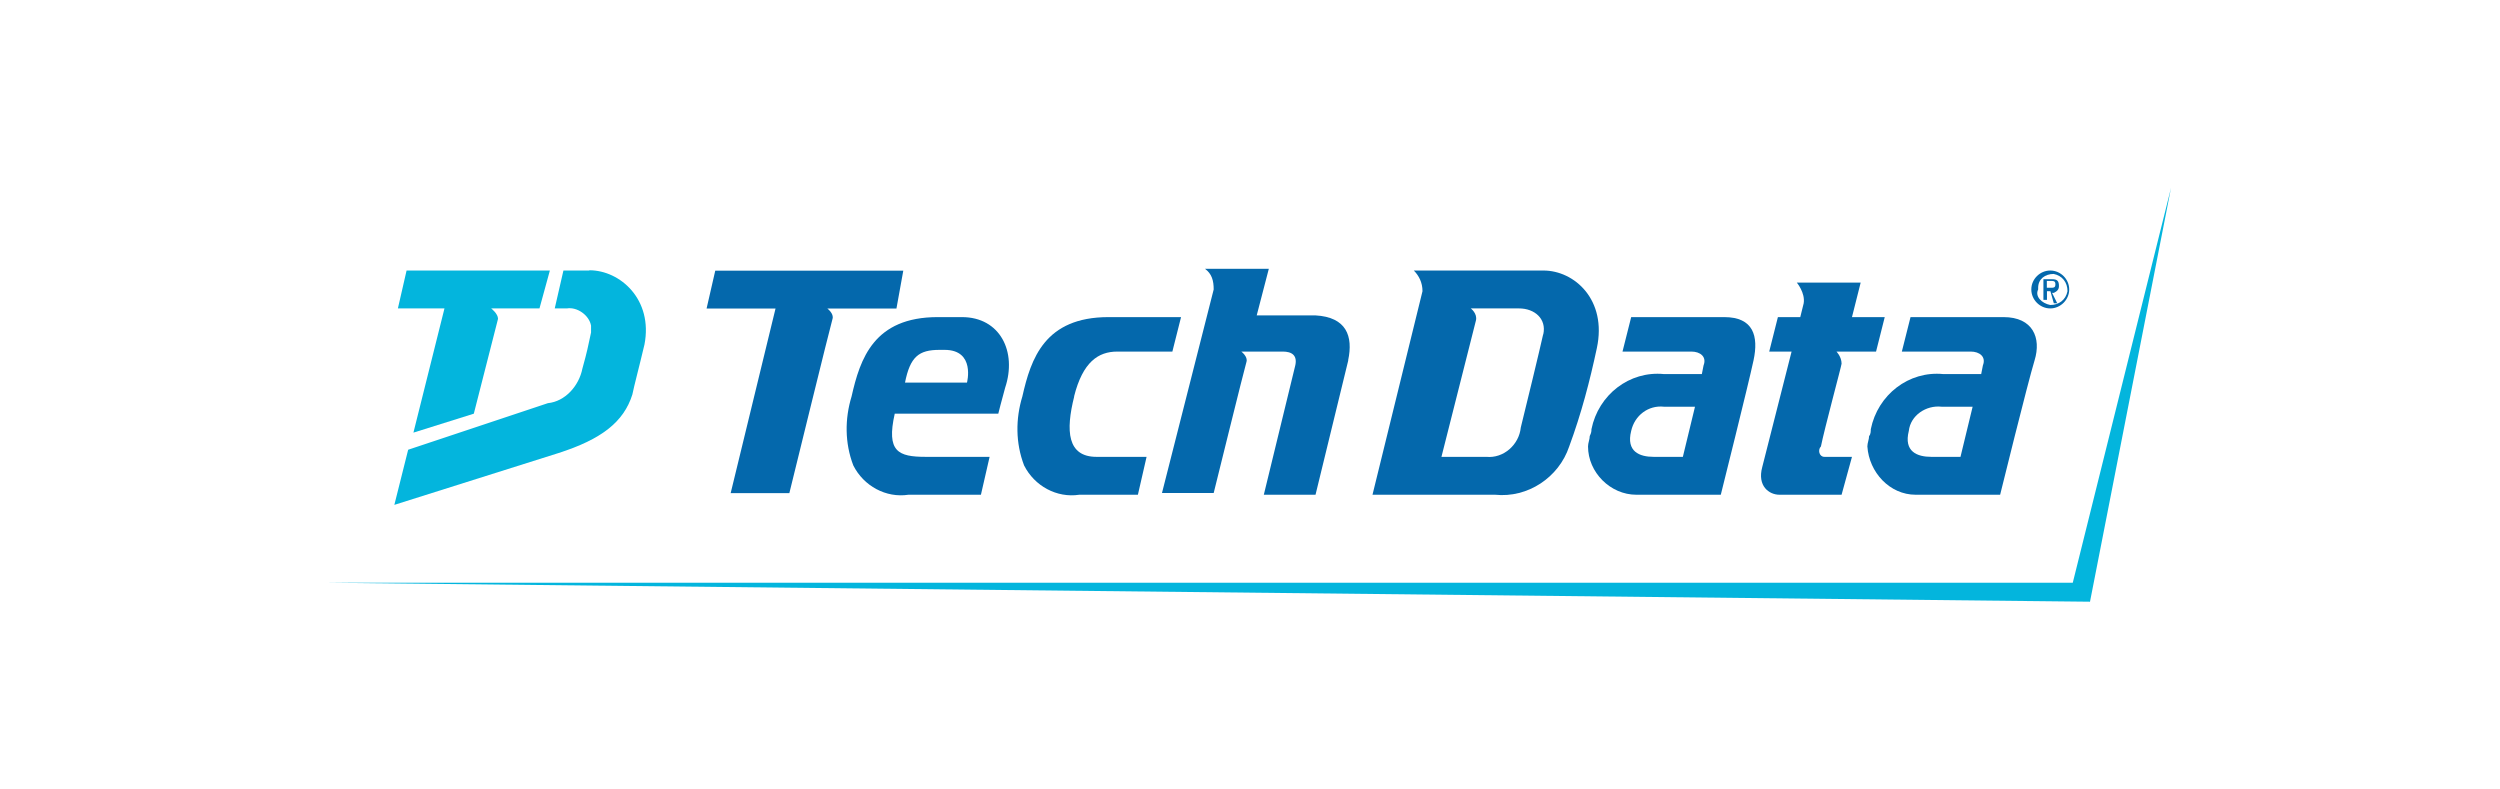
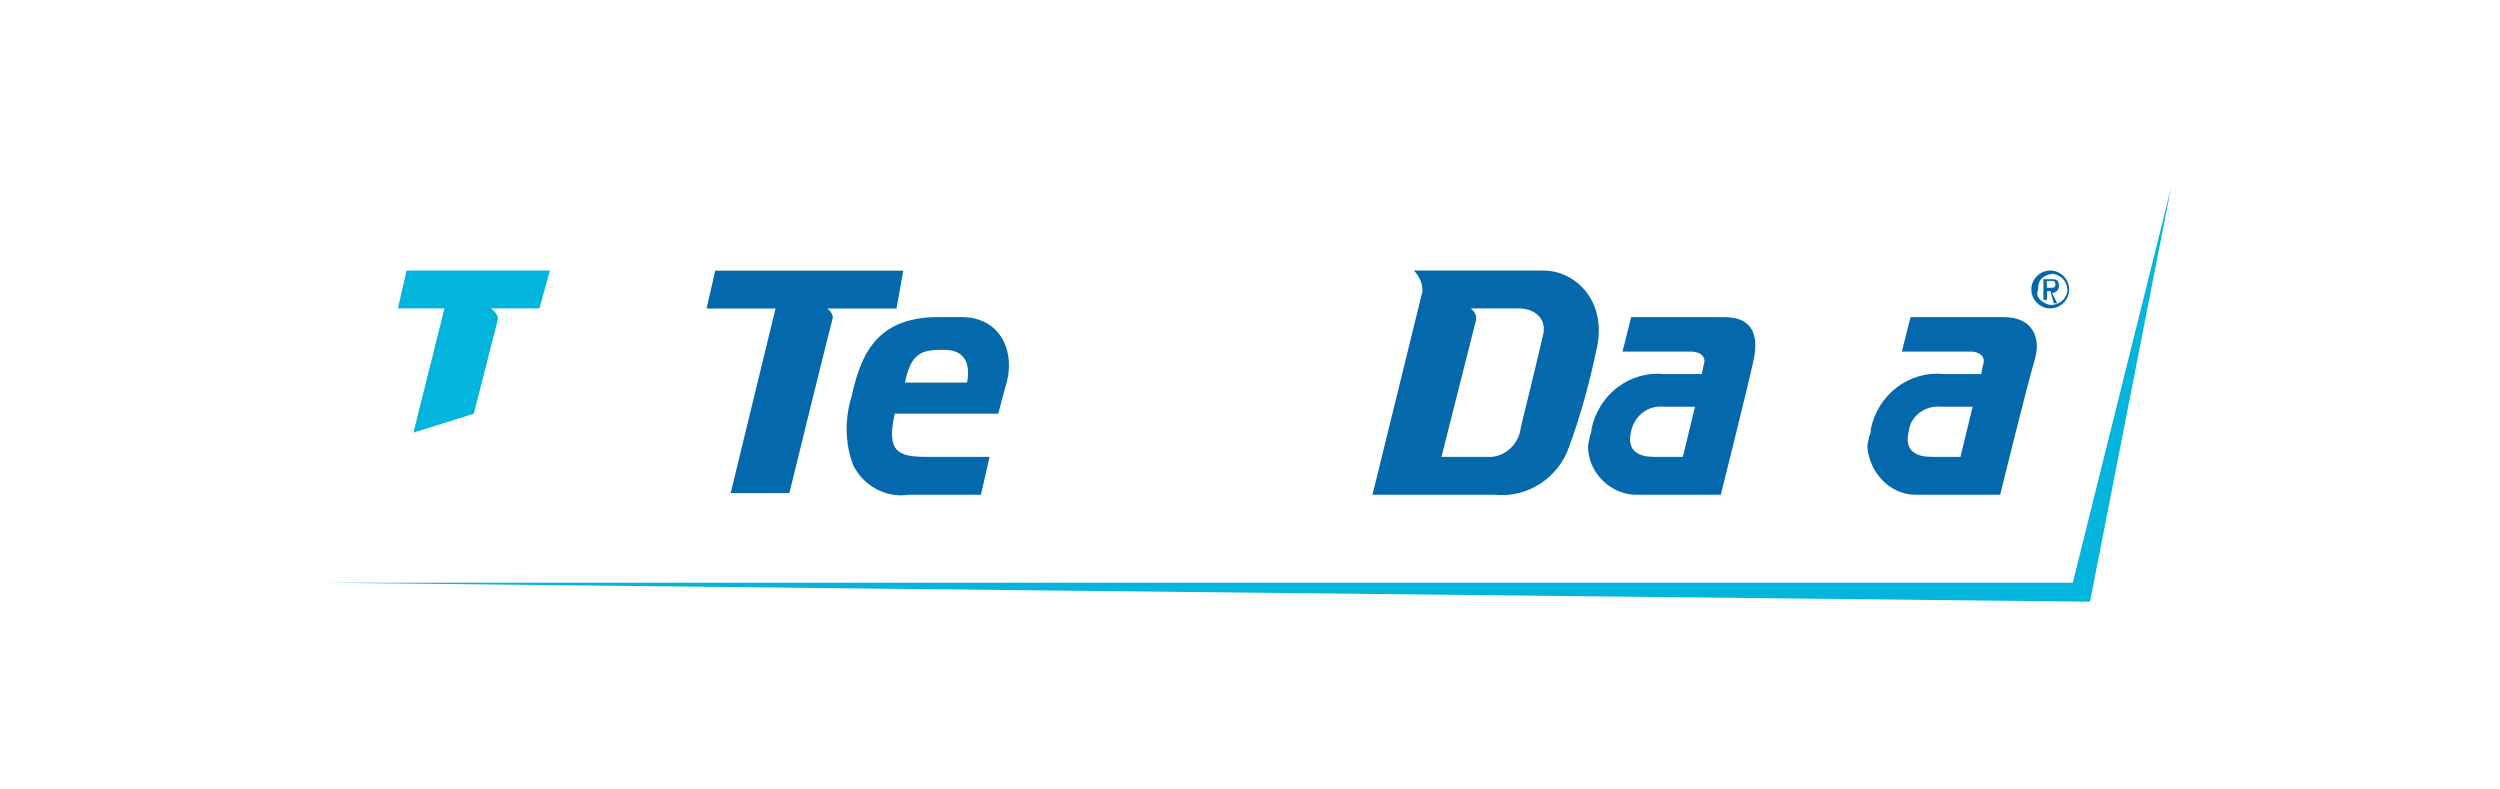
<svg xmlns="http://www.w3.org/2000/svg" id="Layer_1" data-name="Layer 1" width="190" height="60" viewBox="0 0 190 60">
  <defs>
    <style>
      .cls-1 {
        fill: #0468ac;
      }

      .cls-2 {
        fill: #03b5dd;
      }
    </style>
  </defs>
  <g id="Tech_data" data-name="Tech data">
    <g>
-       <path class="cls-2" d="m44.79,20.56h-1.97l-.66,2.88h.92c.79-.13,1.7.52,1.84,1.31v.52c-.26,1.18-.26,1.31-.66,2.75-.26,1.31-1.31,2.49-2.62,2.62l-10.62,3.54-1.05,4.19,12.45-3.93c3.28-1.05,4.98-2.36,5.64-4.46.13-.66.52-2.1.92-3.8.66-3.41-1.84-5.64-4.19-5.64Z" />
      <path class="cls-2" d="m30.9,20.56l-.66,2.88h3.54l-2.36,9.44,4.59-1.44,1.84-7.21c0-.39-.52-.79-.52-.79h3.67l.79-2.88h-10.88Z" />
    </g>
    <polygon class="cls-2" points="158.84 45.73 25 44.29 25 44.29 157.53 44.29 165 14.27 165 14.27 158.84 45.73" />
    <path class="cls-1" d="m155.82,21.87c.26,0,.39,0,.39-.26s-.13-.26-.39-.26h-.26v.52h.26Zm-.26.92h-.26v-1.57h.66c.39,0,.52.13.52.52,0,.26-.13.39-.39.52h-.13l.39.79h-.26l-.26-.92h-.26v.66Zm.26.39c.66,0,1.18-.39,1.31-1.05,0-.66-.39-1.18-1.05-1.31-.66,0-1.18.39-1.18,1.05v.13c-.26.52.26,1.05.92,1.18h0m-1.44-1.18c0-.79.66-1.44,1.44-1.44h0c.79,0,1.44.66,1.44,1.44s-.66,1.44-1.44,1.44h0c-.79,0-1.44-.66-1.44-1.44h0" />
    <path class="cls-1" d="m73.11,24.1h-1.84c-4.85,0-5.9,3.15-6.55,6.03-.52,1.7-.52,3.54.13,5.24.79,1.57,2.49,2.49,4.19,2.23h5.51l.66-2.88h-4.85c-2.1,0-3.01-.39-2.36-3.28h7.87s.26-1.05.52-1.97c.92-2.75-.39-5.37-3.28-5.37Zm.39,4.98h-4.72c.39-1.97,1.05-2.49,2.62-2.49h.39c2.36,0,1.7,2.49,1.7,2.49Z" />
-     <path class="cls-1" d="m102.47,27.38l-2.49,10.22h-3.93l2.36-9.7c.26-.92-.26-1.18-.92-1.18h-3.15s.52.39.39.79-2.49,9.96-2.49,9.96h-3.93l3.93-15.47c0-.66-.13-1.18-.66-1.57h4.85l-.92,3.54h4.46c2.36.13,2.88,1.57,2.49,3.41Z" />
    <path class="cls-1" d="m62.88,23.45s.52.39.39.79-3.28,13.24-3.28,13.24h-4.46l3.41-14.03h-5.24l.66-2.88h14.29l-.52,2.88h-5.24Z" />
    <path class="cls-1" d="m117.28,20.56h-9.83c.39.39.66.92.66,1.57-.52,2.1-3.8,15.47-3.8,15.47h9.31c2.49.26,4.85-1.31,5.64-3.67.92-2.49,1.57-4.98,2.1-7.47.79-3.67-1.7-5.9-4.06-5.9Zm0,4.85c-.26,1.18-1.31,5.51-1.7,7.08-.13,1.31-1.31,2.36-2.62,2.23h-3.41s2.49-9.83,2.62-10.36-.39-.92-.39-.92h3.67c1.18,0,2.1.79,1.84,1.97h0Z" />
    <path class="cls-1" d="m131.05,24.1h-7.08l-.66,2.62h5.24c.66,0,1.18.39.92,1.05l-.13.66h-2.88c-2.62-.26-4.98,1.57-5.51,4.19,0,.13,0,.26-.13.52,0,.26-.13.52-.13.79,0,1.97,1.7,3.67,3.67,3.67h6.42s2.1-8.39,2.49-10.22,0-3.28-2.23-3.28Zm-3.15,10.62h-2.23c-1.05,0-2.1-.39-1.7-1.97.26-1.18,1.31-1.97,2.49-1.84h2.36l-.92,3.8Z" />
    <path class="cls-1" d="m152.28,24.1h-7.08l-.66,2.62h5.24c.66,0,1.18.39.92,1.05l-.13.66h-2.88c-2.62-.26-4.98,1.57-5.51,4.19,0,.13,0,.39-.13.52,0,.26-.13.52-.13.79.13,1.97,1.7,3.67,3.67,3.67h6.42s2.1-8.52,2.62-10.22-.13-3.28-2.36-3.28Zm-3.28,10.62h-2.23c-1.05,0-2.1-.39-1.7-1.97.13-1.18,1.31-1.97,2.49-1.84h2.36l-.92,3.8Z" />
-     <path class="cls-1" d="m81.63,30.13c.66-2.62,1.84-3.41,3.28-3.41h4.19l.66-2.62h-5.51c-4.85,0-5.9,3.15-6.55,6.03-.52,1.7-.52,3.54.13,5.24.79,1.57,2.49,2.49,4.19,2.23h4.46l.66-2.88h-3.8c-2.23,0-2.36-1.97-1.7-4.59Z" />
-     <path class="cls-1" d="m138.65,34.72h2.1l-.79,2.88h-4.72c-.79,0-1.7-.66-1.31-2.1.26-1.05,2.23-8.78,2.23-8.78h-1.7l.66-2.62h1.7l.26-1.05c.13-.79-.52-1.57-.52-1.57h4.85l-.66,2.62h2.49l-.66,2.62h-3.01s.39.39.39.92c0,.13-1.31,4.98-1.57,6.29-.26.26-.13.79.26.79Z" />
  </g>
</svg>